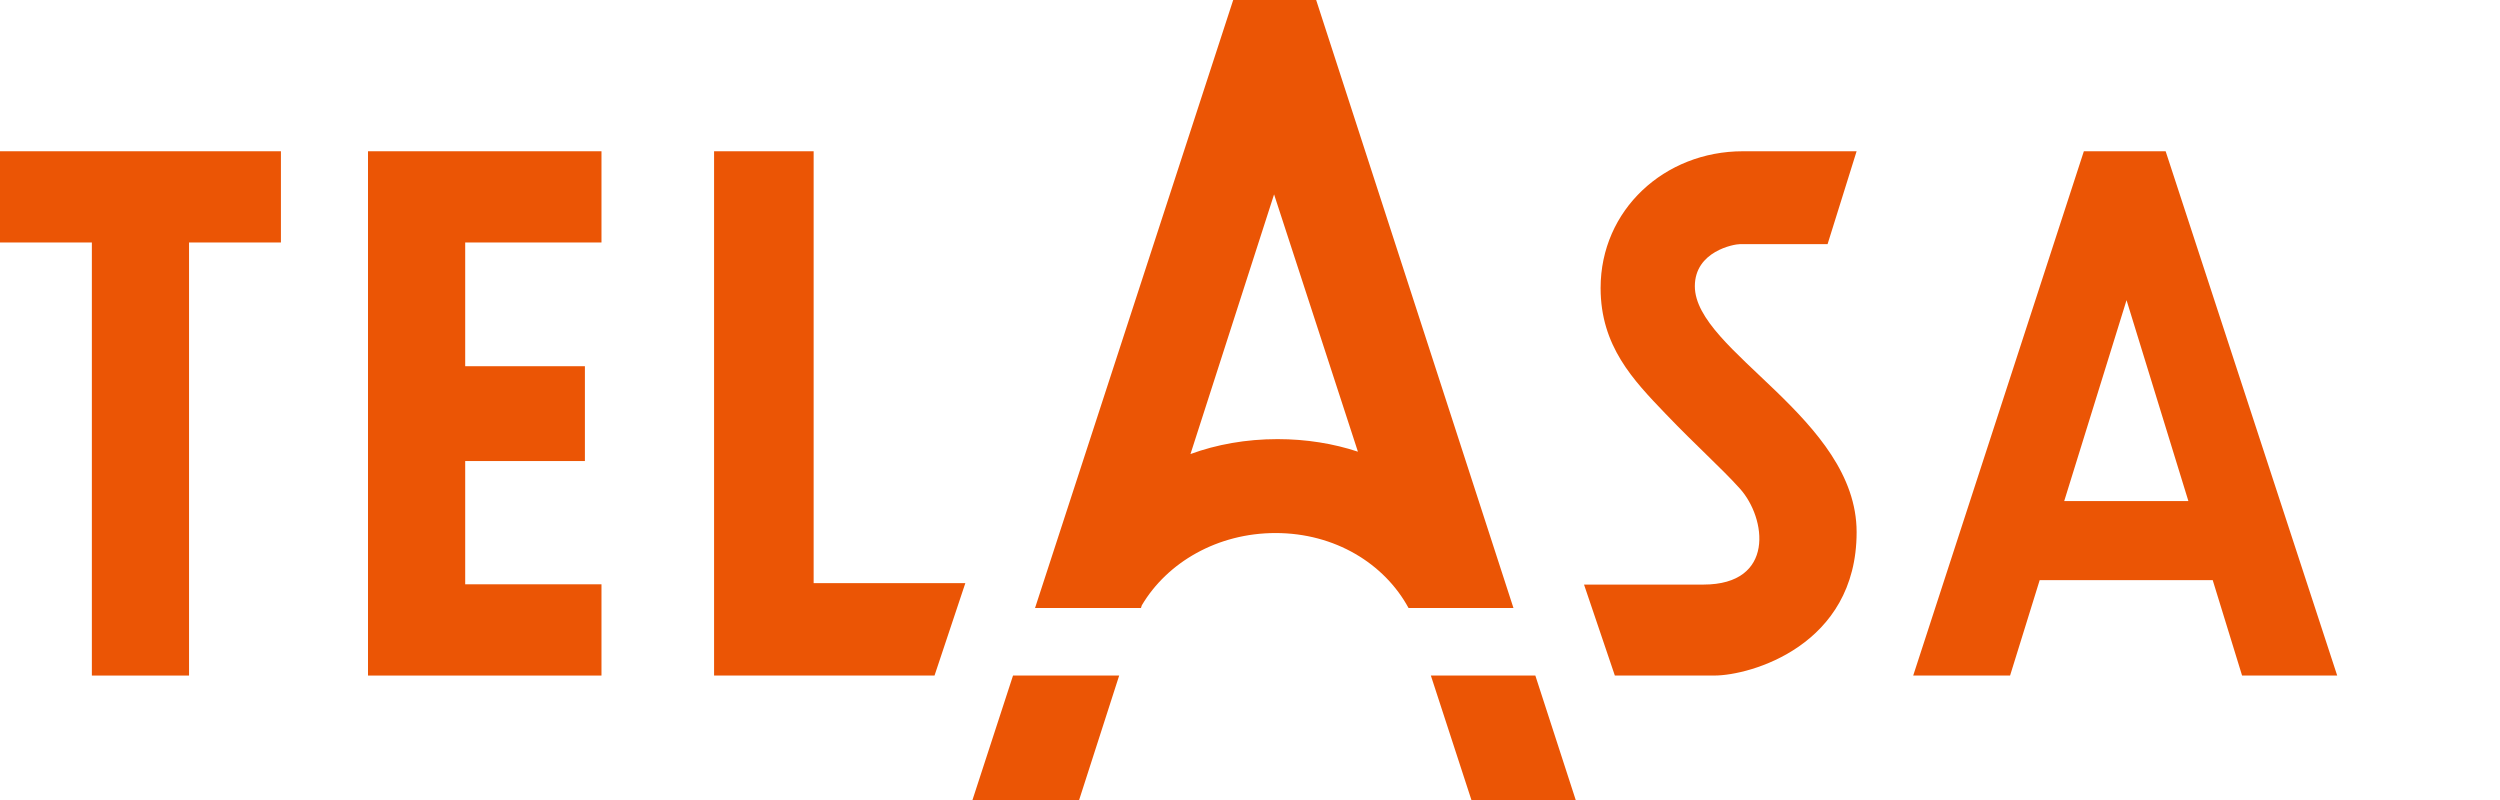
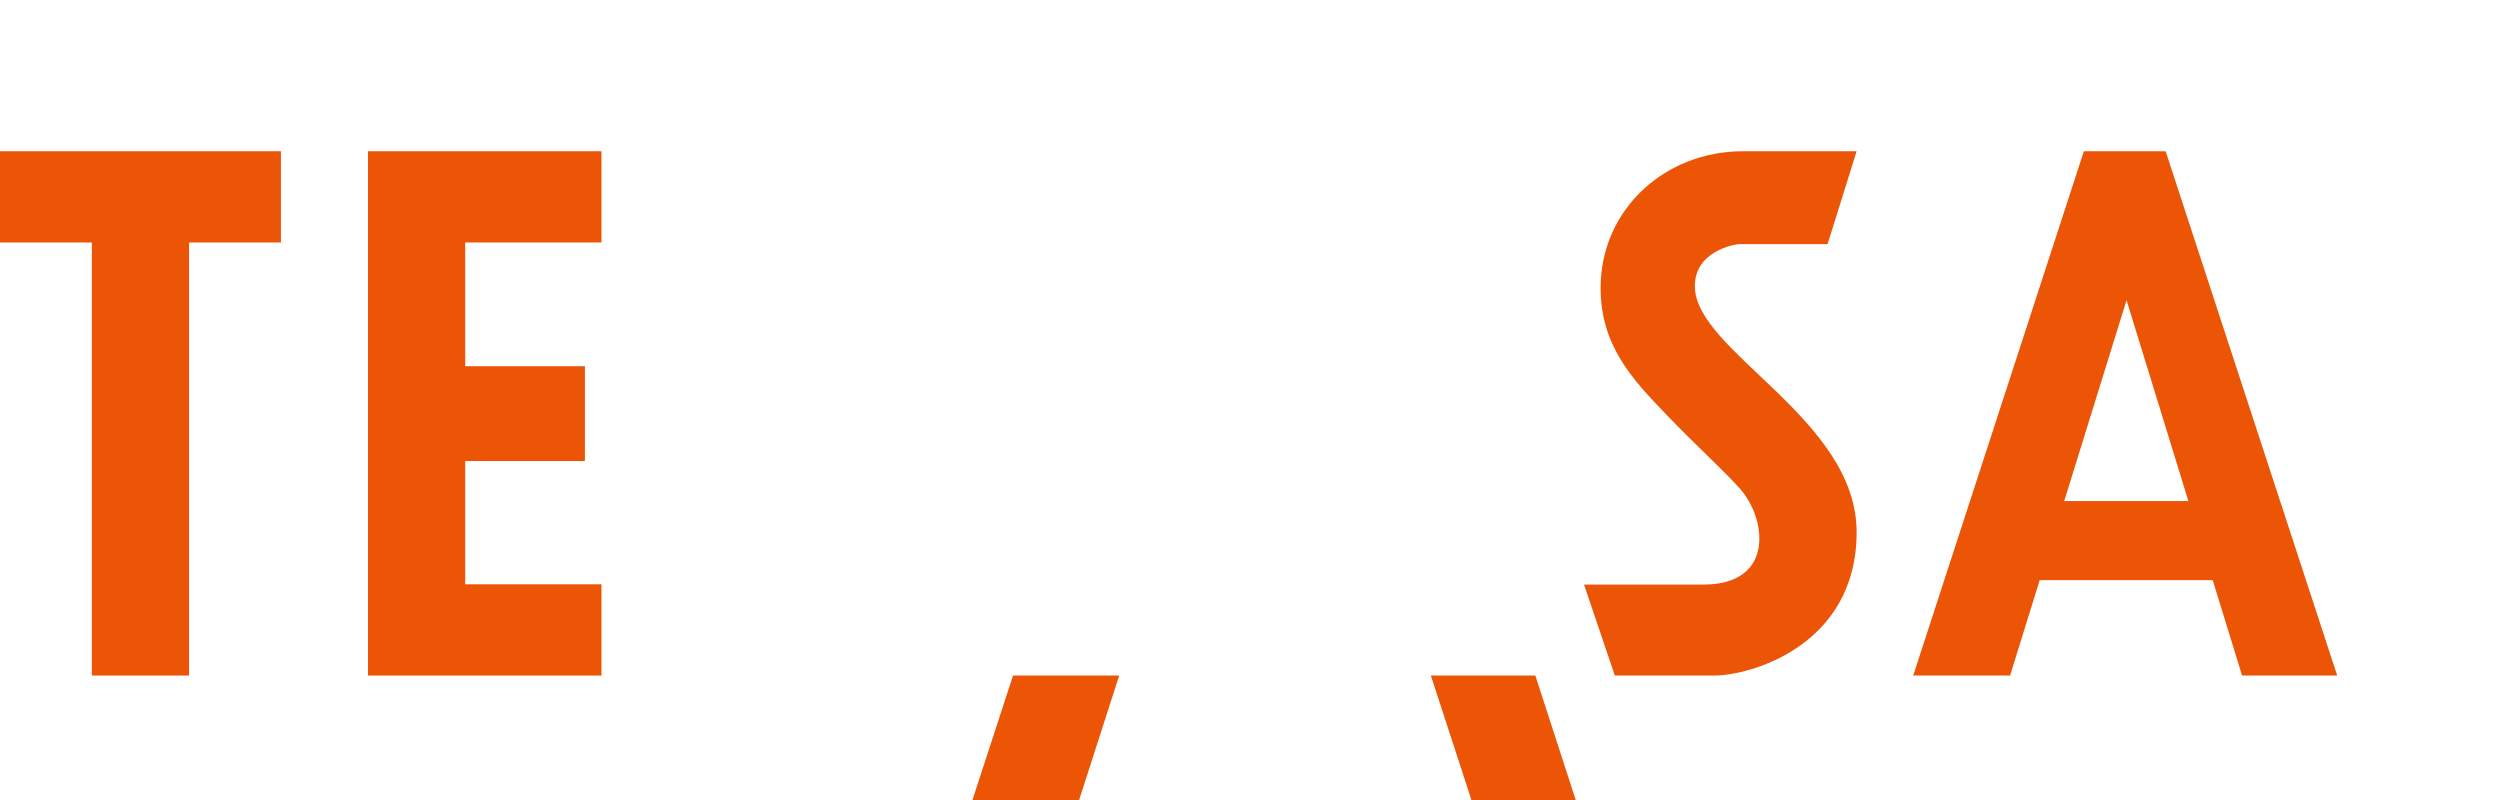
<svg xmlns="http://www.w3.org/2000/svg" version="1.1" id="logos" x="0px" y="0px" viewBox="0 0 125 40" enable-background="new 0 0 125 40" xml:space="preserve">
  <g>
    <g>
      <polygon fill="#EB5505" points="14.046,7.563 0,7.563 0,12.124 4.593,12.124 4.593,33.778 9.452,33.778 9.452,12.124     14.046,12.124   " />
      <polygon fill="#EB5505" points="30.074,12.124 30.074,7.563 18.4,7.563 18.4,33.778 30.074,33.778 30.074,29.215 23.26,29.215     23.26,23.052 29.245,23.052 29.245,18.311 23.26,18.311 23.26,12.124   " />
-       <polygon fill="#EB5505" points="40.682,29.156 40.682,7.563 35.704,7.563 35.704,33.778 46.726,33.778 48.267,29.156   " />
      <g>
        <polygon fill="#EB5505" points="71.543,33.778 73.571,40 78.786,40 76.767,33.778    " />
        <polygon fill="#EB5505" points="50.651,33.778 48.623,40 53.956,40 55.959,33.778    " />
      </g>
-       <path fill="#EB5505" d="M65.808,0H61.66l-9.908,30.4h3.463h1.794h0.038l0.043-0.133c1.269-2.148,3.785-3.615,6.689-3.615    c2.965,0,5.44,1.526,6.648,3.748h0.017h2.027h3.202L65.808,0z M63.879,21.956c-1.575,0-3.058,0.27-4.355,0.746l4.18-12.983    l4.192,12.865C66.682,22.181,65.319,21.956,63.879,21.956z" />
      <path fill="#EB5505" d="M92.83,7.563c0,0-3.259,0-5.689,0c-3.911,0-7.111,2.926-7.111,6.837c0,2.904,1.63,4.6,3.23,6.27    c1.6,1.67,2.785,2.707,3.733,3.759c1.33,1.475,1.778,4.8-1.822,4.8c-0.963,0-5.97,0-5.97,0l1.541,4.548c0,0,3.2,0,4.978,0    s7.111-1.481,7.111-7.17s-8.089-9.037-8.089-12.296c0-1.748,1.956-2.104,2.252-2.104s4.385,0,4.385,0L92.83,7.563z" />
-       <path fill="#EB5505" d="M112.104,33.778h4.756l-8.578-26.215h-4.089L95.66,33.778h4.844l1.48-4.77h8.652L112.104,33.778z     M103.211,25.052l3.116-10.044l3.092,10.044H103.211z" />
+       <path fill="#EB5505" d="M112.104,33.778h4.756l-8.578-26.215h-4.089L95.66,33.778h4.844l1.48-4.77h8.652z     M103.211,25.052l3.116-10.044l3.092,10.044H103.211z" />
    </g>
    <rect x="0" y="0" fill="none" width="125" height="40" />
  </g>
</svg>